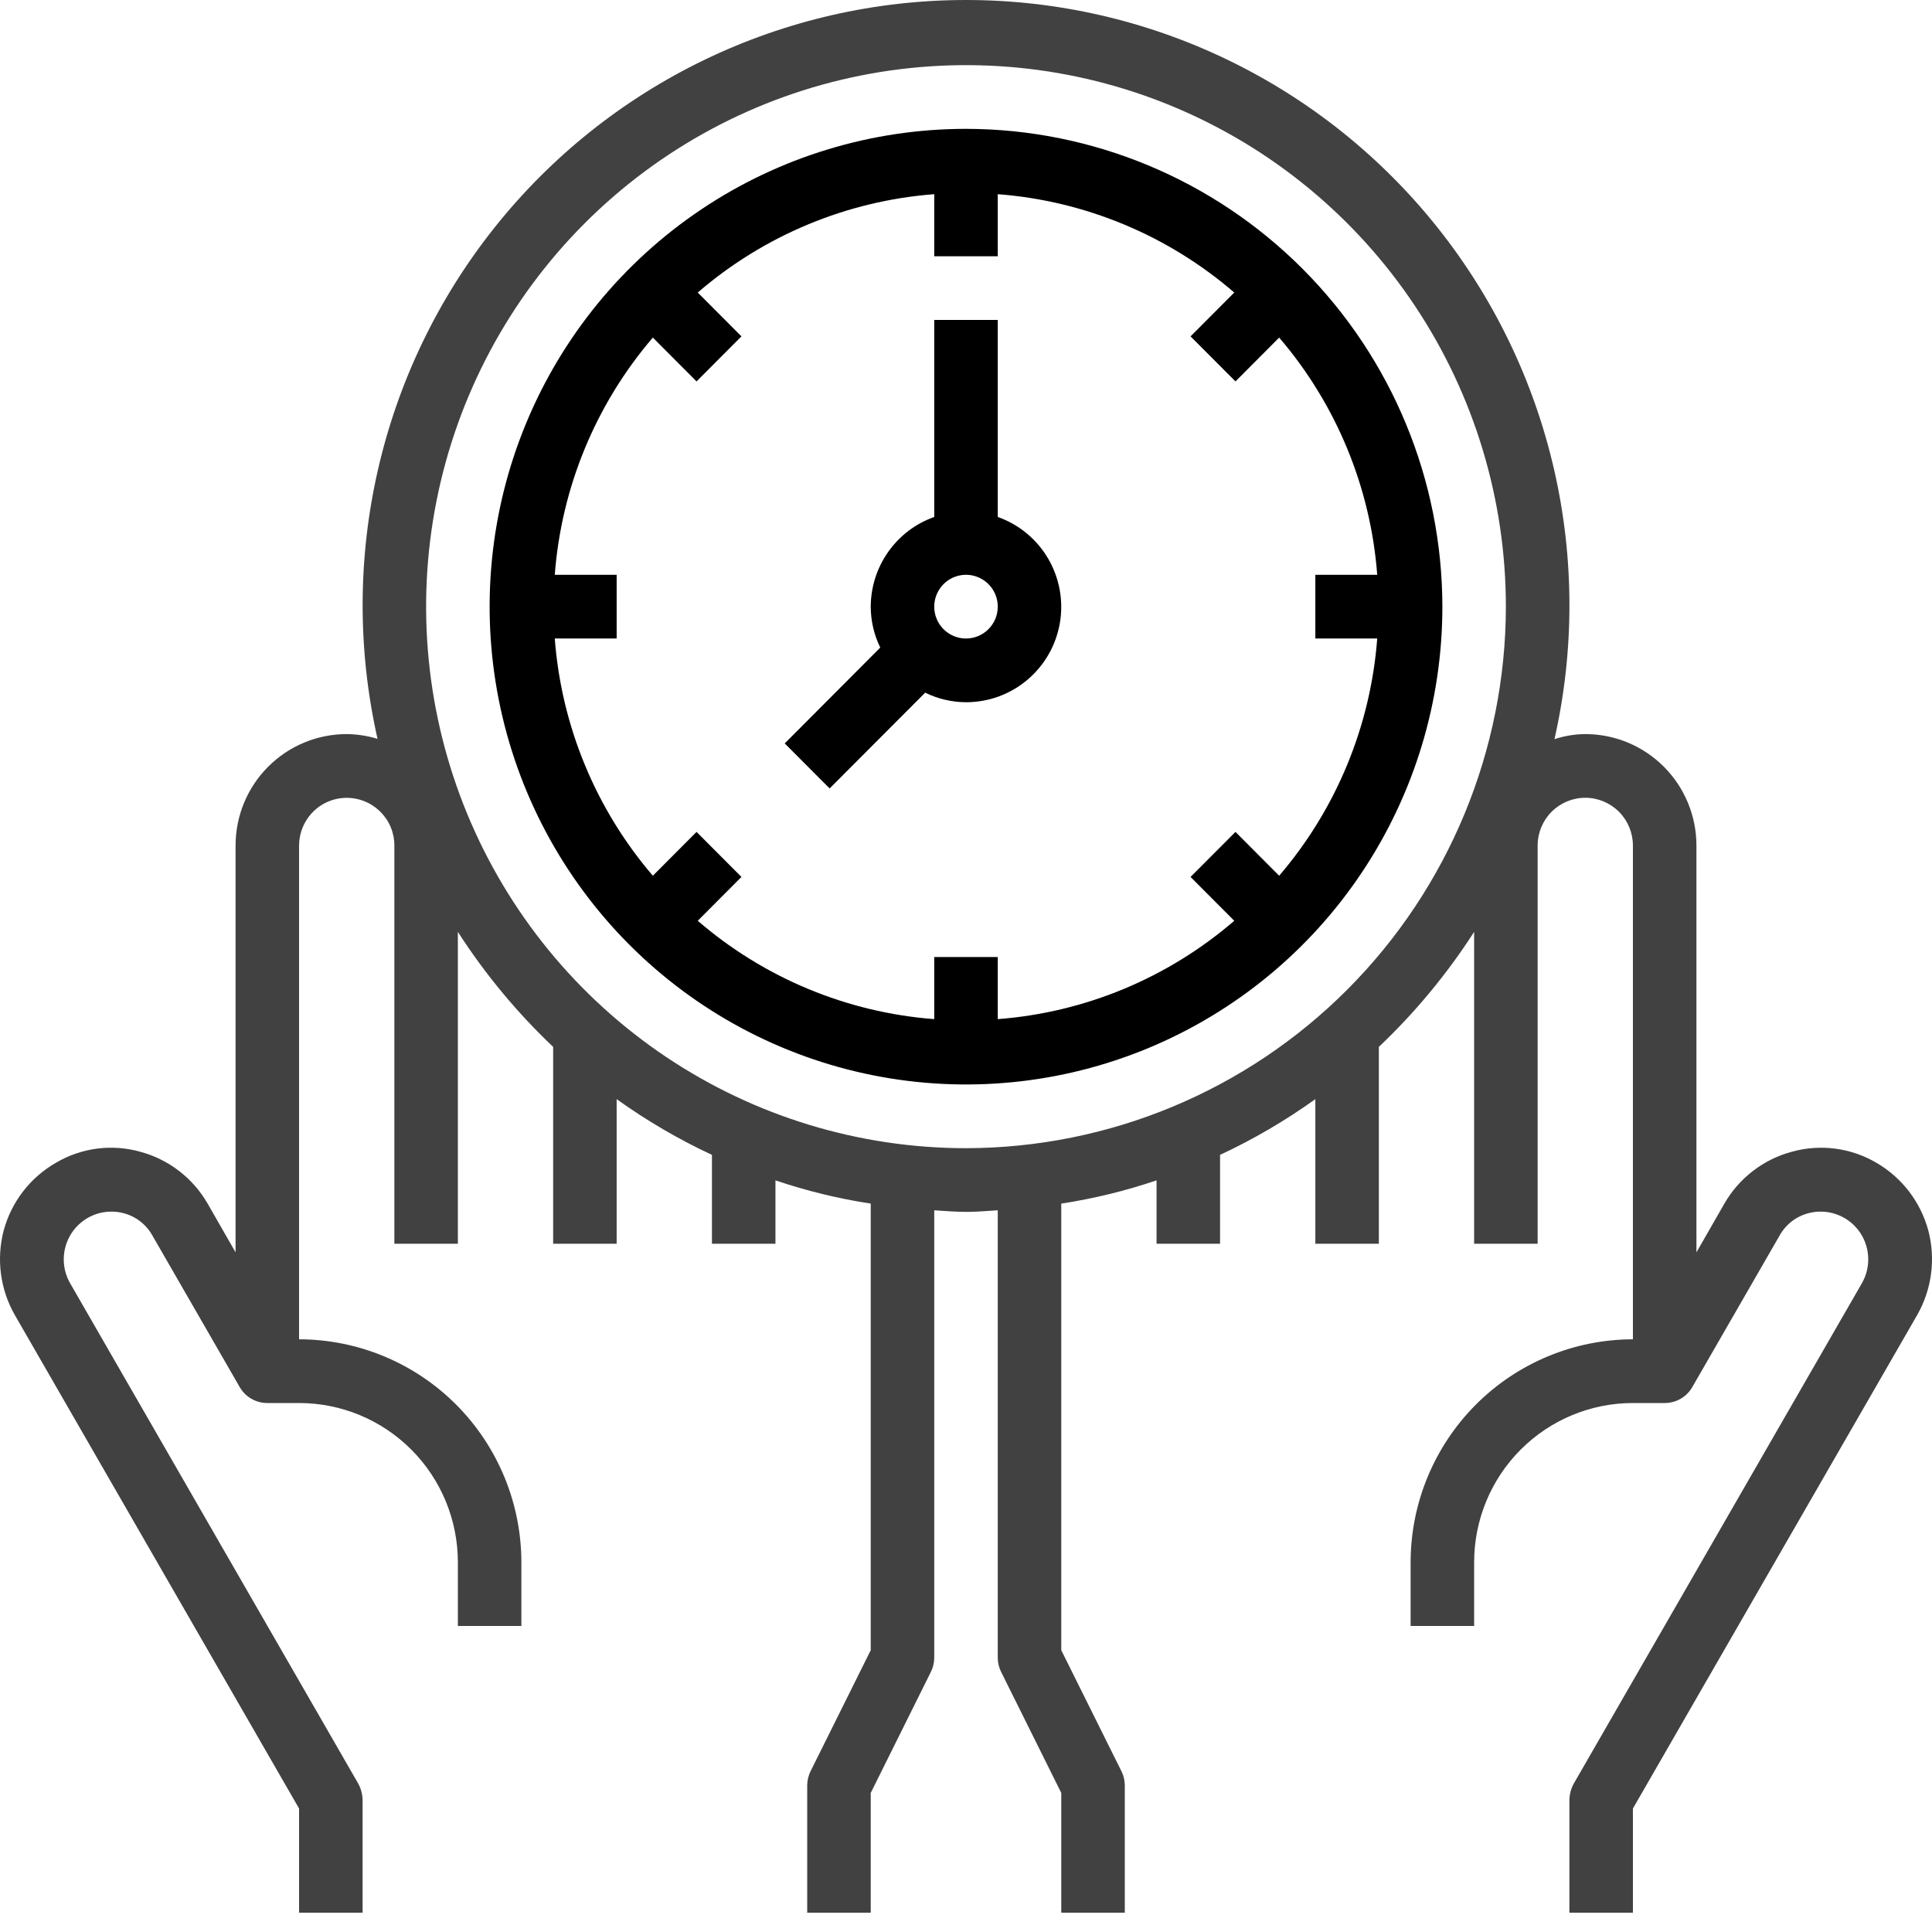
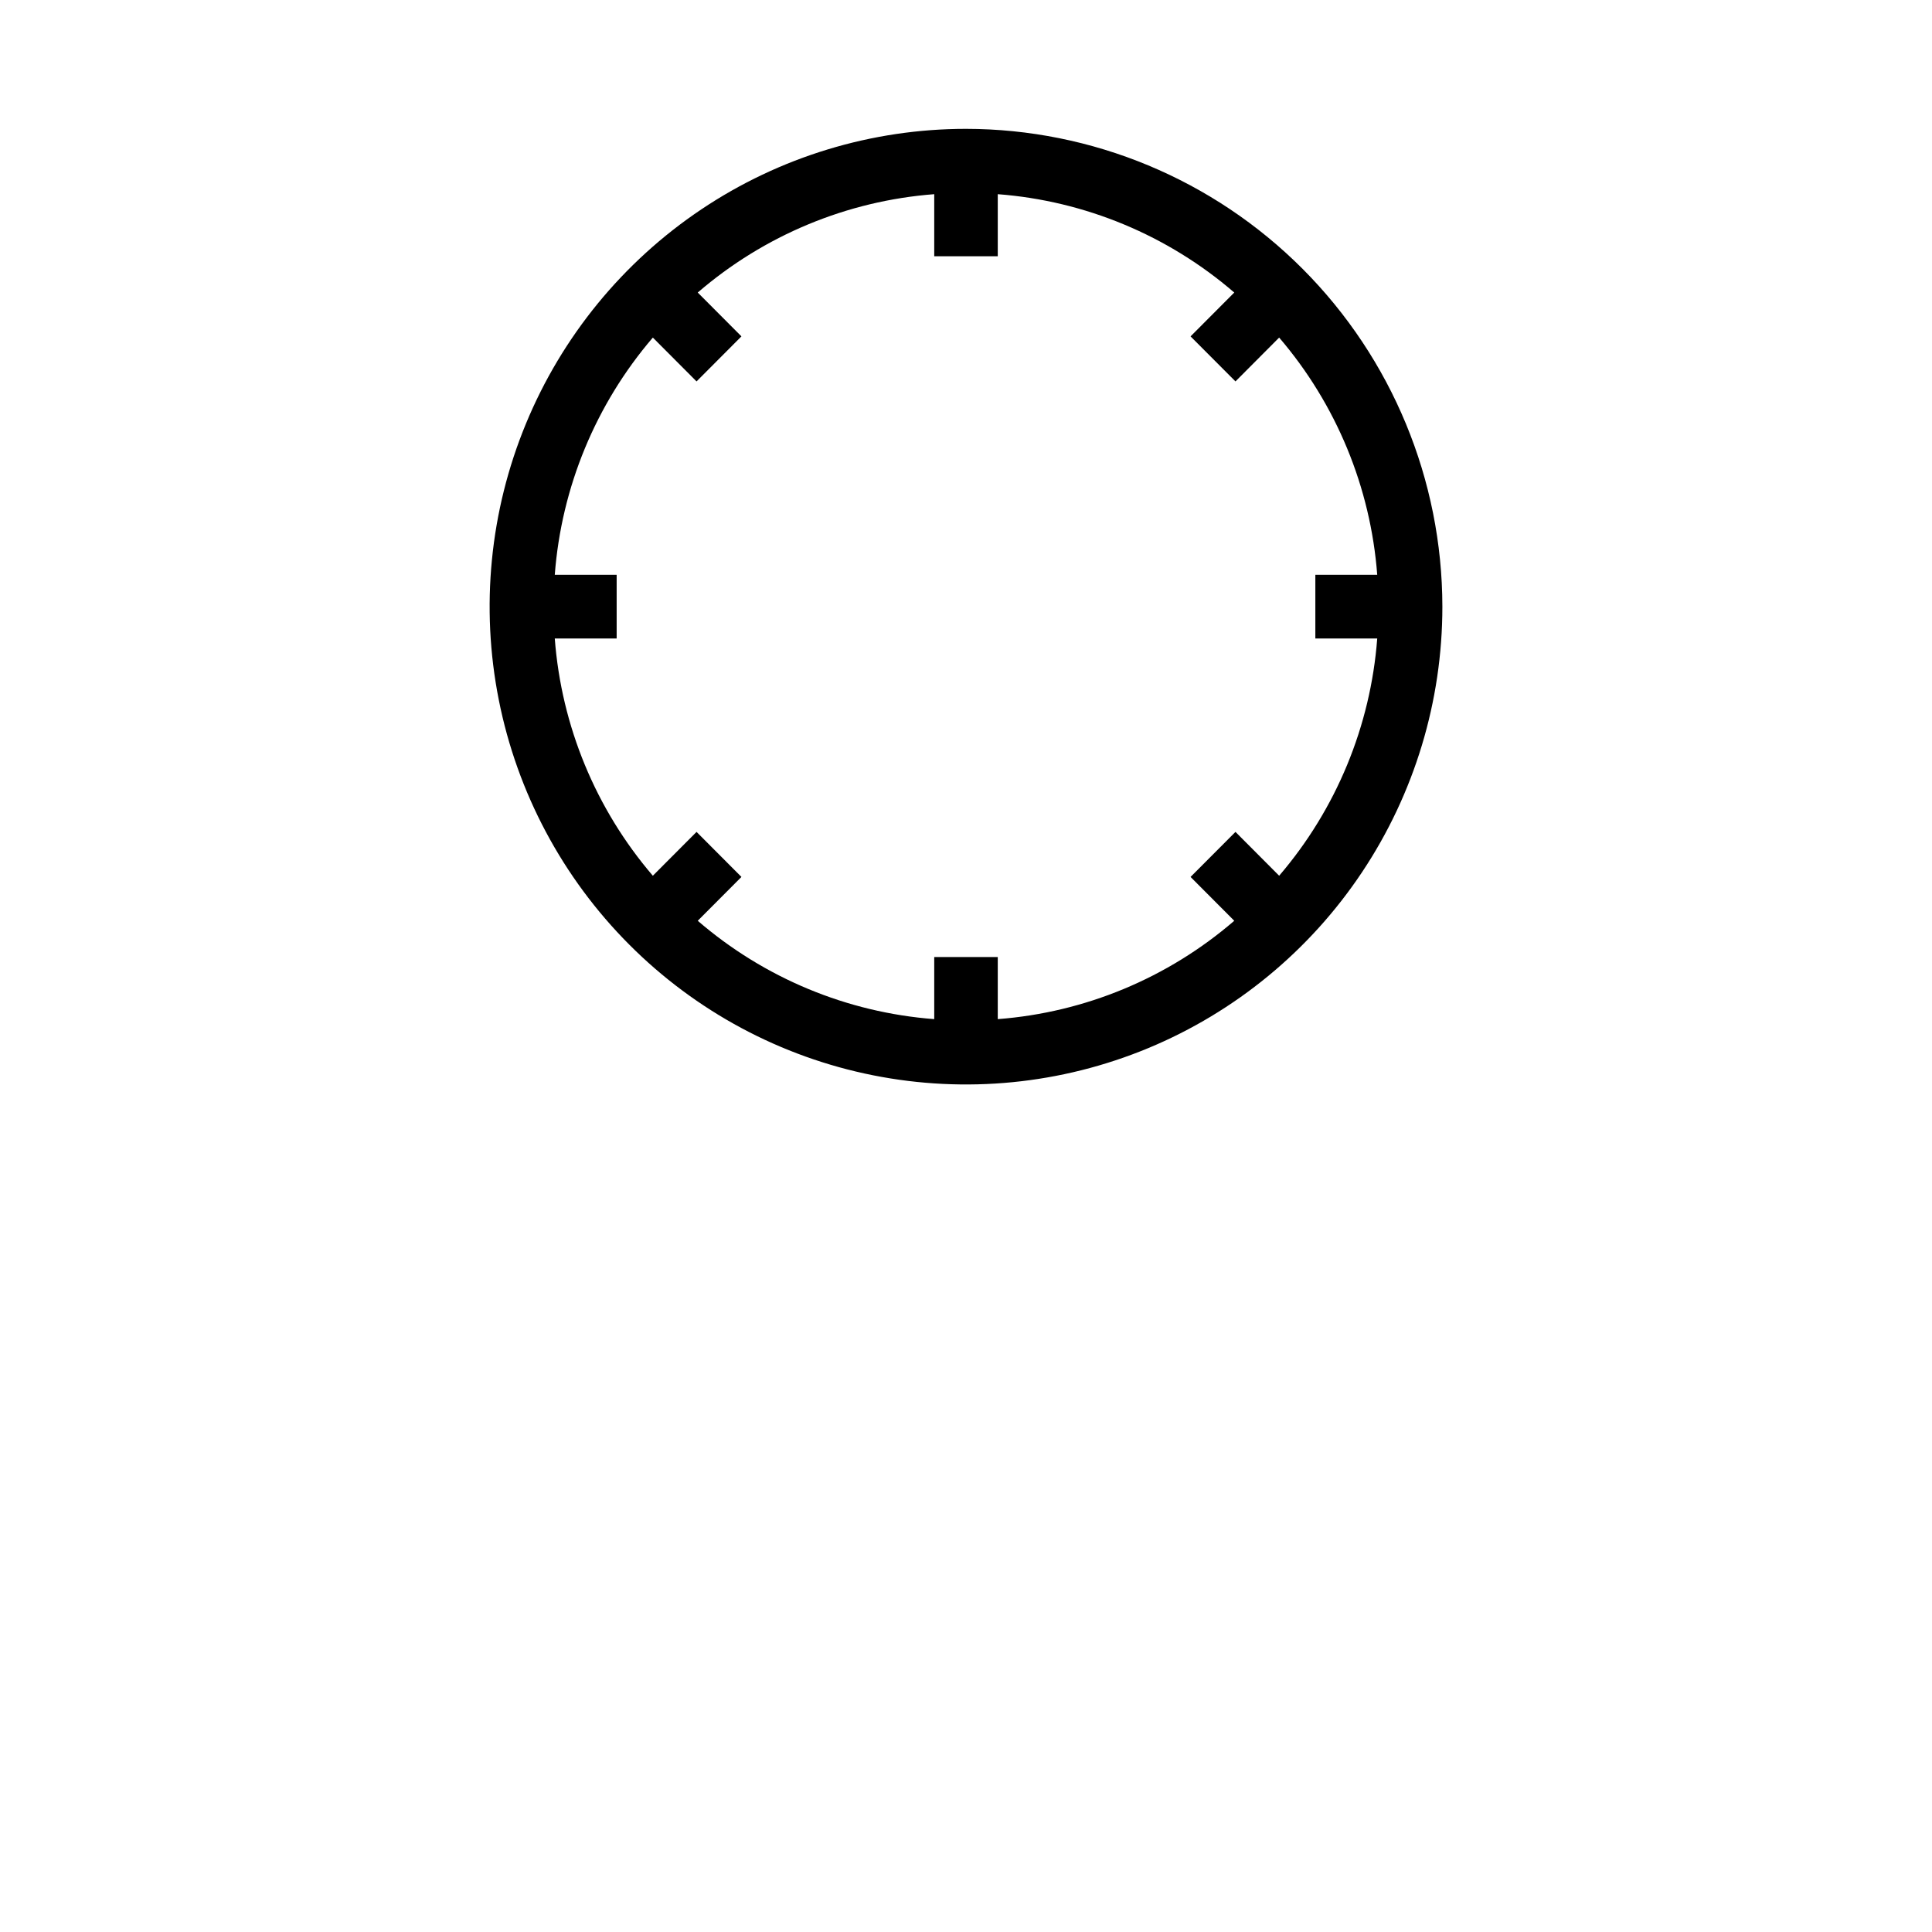
<svg xmlns="http://www.w3.org/2000/svg" width="100" height="100" viewBox="0 0 100 100" fill="none">
-   <path d="M99.807 63.683C99.407 62.21 98.445 60.954 97.127 60.188C96.474 59.803 95.751 59.554 94.999 59.455C94.248 59.356 93.485 59.409 92.755 59.611C92.023 59.805 91.338 60.143 90.737 60.604C90.136 61.065 89.632 61.641 89.254 62.298L87.807 64.821V43.766C87.807 42.236 87.201 40.768 86.122 39.686C85.043 38.604 83.58 37.996 82.054 37.996C81.512 38 80.974 38.089 80.459 38.259C81.497 33.674 81.492 28.913 80.445 24.329C79.398 19.746 77.335 15.458 74.41 11.783C71.486 8.108 67.774 5.141 63.55 3.101C59.326 1.061 54.698 0.001 50.01 1.14062e-06C45.322 -0.001 40.694 1.056 36.469 3.094C32.244 5.131 28.53 8.096 25.604 11.77C22.677 15.443 20.612 19.73 19.563 24.313C18.513 28.896 18.506 33.657 19.541 38.243C19.024 38.085 18.487 38.002 17.946 37.996C16.42 37.996 14.957 38.604 13.878 39.686C12.799 40.768 12.193 42.236 12.193 43.766V64.821L10.746 62.298C10.368 61.641 9.864 61.065 9.263 60.604C8.662 60.143 7.977 59.805 7.245 59.611C6.518 59.408 5.757 59.355 5.008 59.454C4.26 59.553 3.539 59.803 2.889 60.188C2.233 60.564 1.657 61.067 1.194 61.667C0.732 62.266 0.392 62.952 0.193 63.683C-0.197 65.164 0.009 66.74 0.769 68.069L15.48 93.609V99H18.768V93.163C18.761 92.876 18.688 92.594 18.554 92.339L3.629 66.42C3.386 65.998 3.273 65.512 3.305 65.026C3.336 64.539 3.51 64.072 3.805 63.684C4.101 63.297 4.504 63.005 4.963 62.847C5.423 62.688 5.92 62.669 6.39 62.793C6.705 62.874 6.999 63.018 7.256 63.216C7.513 63.415 7.728 63.663 7.886 63.947L12.407 71.795C12.551 72.047 12.76 72.256 13.011 72.4C13.262 72.545 13.547 72.621 13.837 72.62H15.48C17.66 72.62 19.751 73.488 21.292 75.034C22.834 76.58 23.699 78.677 23.699 80.864V84.161H26.987V80.864C26.983 77.804 25.77 74.87 23.613 72.706C21.456 70.543 18.531 69.326 15.48 69.322V43.766C15.481 43.278 15.626 42.8 15.897 42.394C16.168 41.987 16.553 41.67 17.003 41.483C17.453 41.297 17.949 41.248 18.427 41.343C18.905 41.438 19.344 41.673 19.689 42.019C19.919 42.247 20.102 42.519 20.226 42.819C20.35 43.119 20.413 43.441 20.412 43.766V64.376H23.699V48.234C25.099 50.41 26.755 52.408 28.631 54.187V64.376H31.918V56.891C33.469 58.004 35.12 58.97 36.85 59.776V64.376H40.137V61.095C41.743 61.639 43.393 62.042 45.069 62.298V85.414L41.962 91.663C41.845 91.893 41.783 92.147 41.781 92.405V99H45.069V92.801L48.175 86.552C48.293 86.322 48.355 86.068 48.356 85.81V62.645C48.899 62.678 49.441 62.727 50 62.727C50.559 62.727 51.101 62.678 51.644 62.645V85.81C51.645 86.068 51.707 86.322 51.825 86.552L54.931 92.801V99H58.219V92.405C58.217 92.147 58.156 91.893 58.038 91.663L54.931 85.414V62.298C56.607 62.042 58.257 61.639 59.863 61.095V64.376H63.15V59.776C64.88 58.97 66.531 58.004 68.082 56.891V64.376H71.369V54.187C73.245 52.408 74.901 50.41 76.301 48.234V64.376H79.588V43.766C79.588 43.11 79.848 42.481 80.31 42.017C80.773 41.554 81.4 41.293 82.054 41.293C82.708 41.293 83.335 41.554 83.797 42.017C84.26 42.481 84.519 43.11 84.519 43.766V69.322C81.469 69.326 78.544 70.543 76.387 72.706C74.23 74.87 73.016 77.804 73.013 80.864V84.161H76.301V80.864C76.301 78.677 77.166 76.58 78.708 75.034C80.249 73.488 82.34 72.62 84.519 72.62H86.163C86.453 72.621 86.738 72.545 86.989 72.4C87.24 72.256 87.449 72.047 87.593 71.795L92.114 63.947C92.272 63.663 92.487 63.415 92.744 63.216C93.001 63.018 93.295 62.874 93.61 62.793C94.08 62.669 94.577 62.688 95.037 62.847C95.496 63.005 95.899 63.297 96.195 63.684C96.49 64.072 96.664 64.539 96.695 65.026C96.727 65.512 96.614 65.998 96.371 66.42L81.446 92.339C81.312 92.594 81.239 92.876 81.232 93.163V99H84.519V93.609L99.231 68.069C99.991 66.74 100.198 65.164 99.807 63.683ZM50 59.43C44.473 59.43 39.07 57.786 34.475 54.706C29.88 51.626 26.298 47.248 24.183 42.127C22.068 37.005 21.514 31.369 22.593 25.932C23.671 20.495 26.332 15.501 30.24 11.581C34.148 7.661 39.128 4.992 44.548 3.91C49.969 2.829 55.588 3.384 60.694 5.505C65.8 7.627 70.164 11.219 73.235 15.829C76.305 20.438 77.944 25.857 77.944 31.401C77.934 38.831 74.986 45.954 69.748 51.209C64.51 56.463 57.408 59.419 50 59.43Z" fill="#414141" />
  <path d="M50 6.669C45.123 6.669 40.356 8.119 36.301 10.837C32.247 13.555 29.086 17.417 27.22 21.936C25.354 26.455 24.866 31.428 25.817 36.225C26.768 41.023 29.117 45.429 32.565 48.888C36.013 52.347 40.407 54.703 45.19 55.657C49.973 56.611 54.93 56.121 59.436 54.249C63.941 52.377 67.792 49.208 70.501 45.141C73.211 41.074 74.657 36.292 74.657 31.4C74.649 24.843 72.049 18.557 67.427 13.921C62.804 9.284 56.537 6.676 50 6.669ZM71.285 33.049C70.942 37.58 69.163 41.882 66.209 45.328L63.948 43.059L61.623 45.39L63.885 47.659C60.45 50.622 56.161 52.406 51.644 52.75V49.537H48.356V52.75C43.839 52.406 39.55 50.622 36.115 47.659L38.377 45.39L36.053 43.059L33.791 45.328C30.837 41.882 29.058 37.58 28.715 33.049H31.918V29.752H28.715C29.058 25.221 30.837 20.919 33.791 17.473L36.053 19.742L38.377 17.411L36.115 15.142C39.55 12.179 43.839 10.395 48.356 10.051V13.264H51.644V10.051C56.161 10.395 60.45 12.179 63.885 15.142L61.623 17.411L63.948 19.742L66.209 17.473C69.163 20.919 70.942 25.221 71.285 29.752H68.082V33.049H71.285Z" fill="black" />
-   <path d="M51.644 26.758V16.561H48.356V26.758C47.398 27.097 46.568 27.726 45.979 28.557C45.391 29.388 45.073 30.381 45.069 31.4C45.071 32.135 45.24 32.859 45.562 33.519L40.617 38.479L42.941 40.81L47.888 35.852C48.545 36.175 49.268 36.344 50 36.347C51.162 36.349 52.287 35.939 53.176 35.188C54.065 34.438 54.661 33.397 54.858 32.248C55.055 31.1 54.84 29.918 54.252 28.913C53.663 27.908 52.74 27.145 51.644 26.758ZM50 33.049C49.675 33.049 49.357 32.953 49.087 32.771C48.816 32.59 48.606 32.333 48.481 32.031C48.357 31.73 48.324 31.399 48.388 31.079C48.451 30.759 48.608 30.465 48.838 30.235C49.068 30.004 49.36 29.847 49.679 29.783C49.998 29.72 50.329 29.752 50.629 29.877C50.929 30.002 51.186 30.213 51.367 30.484C51.547 30.756 51.644 31.074 51.644 31.4C51.644 31.838 51.471 32.257 51.162 32.566C50.854 32.876 50.436 33.049 50 33.049Z" fill="black" />
</svg>